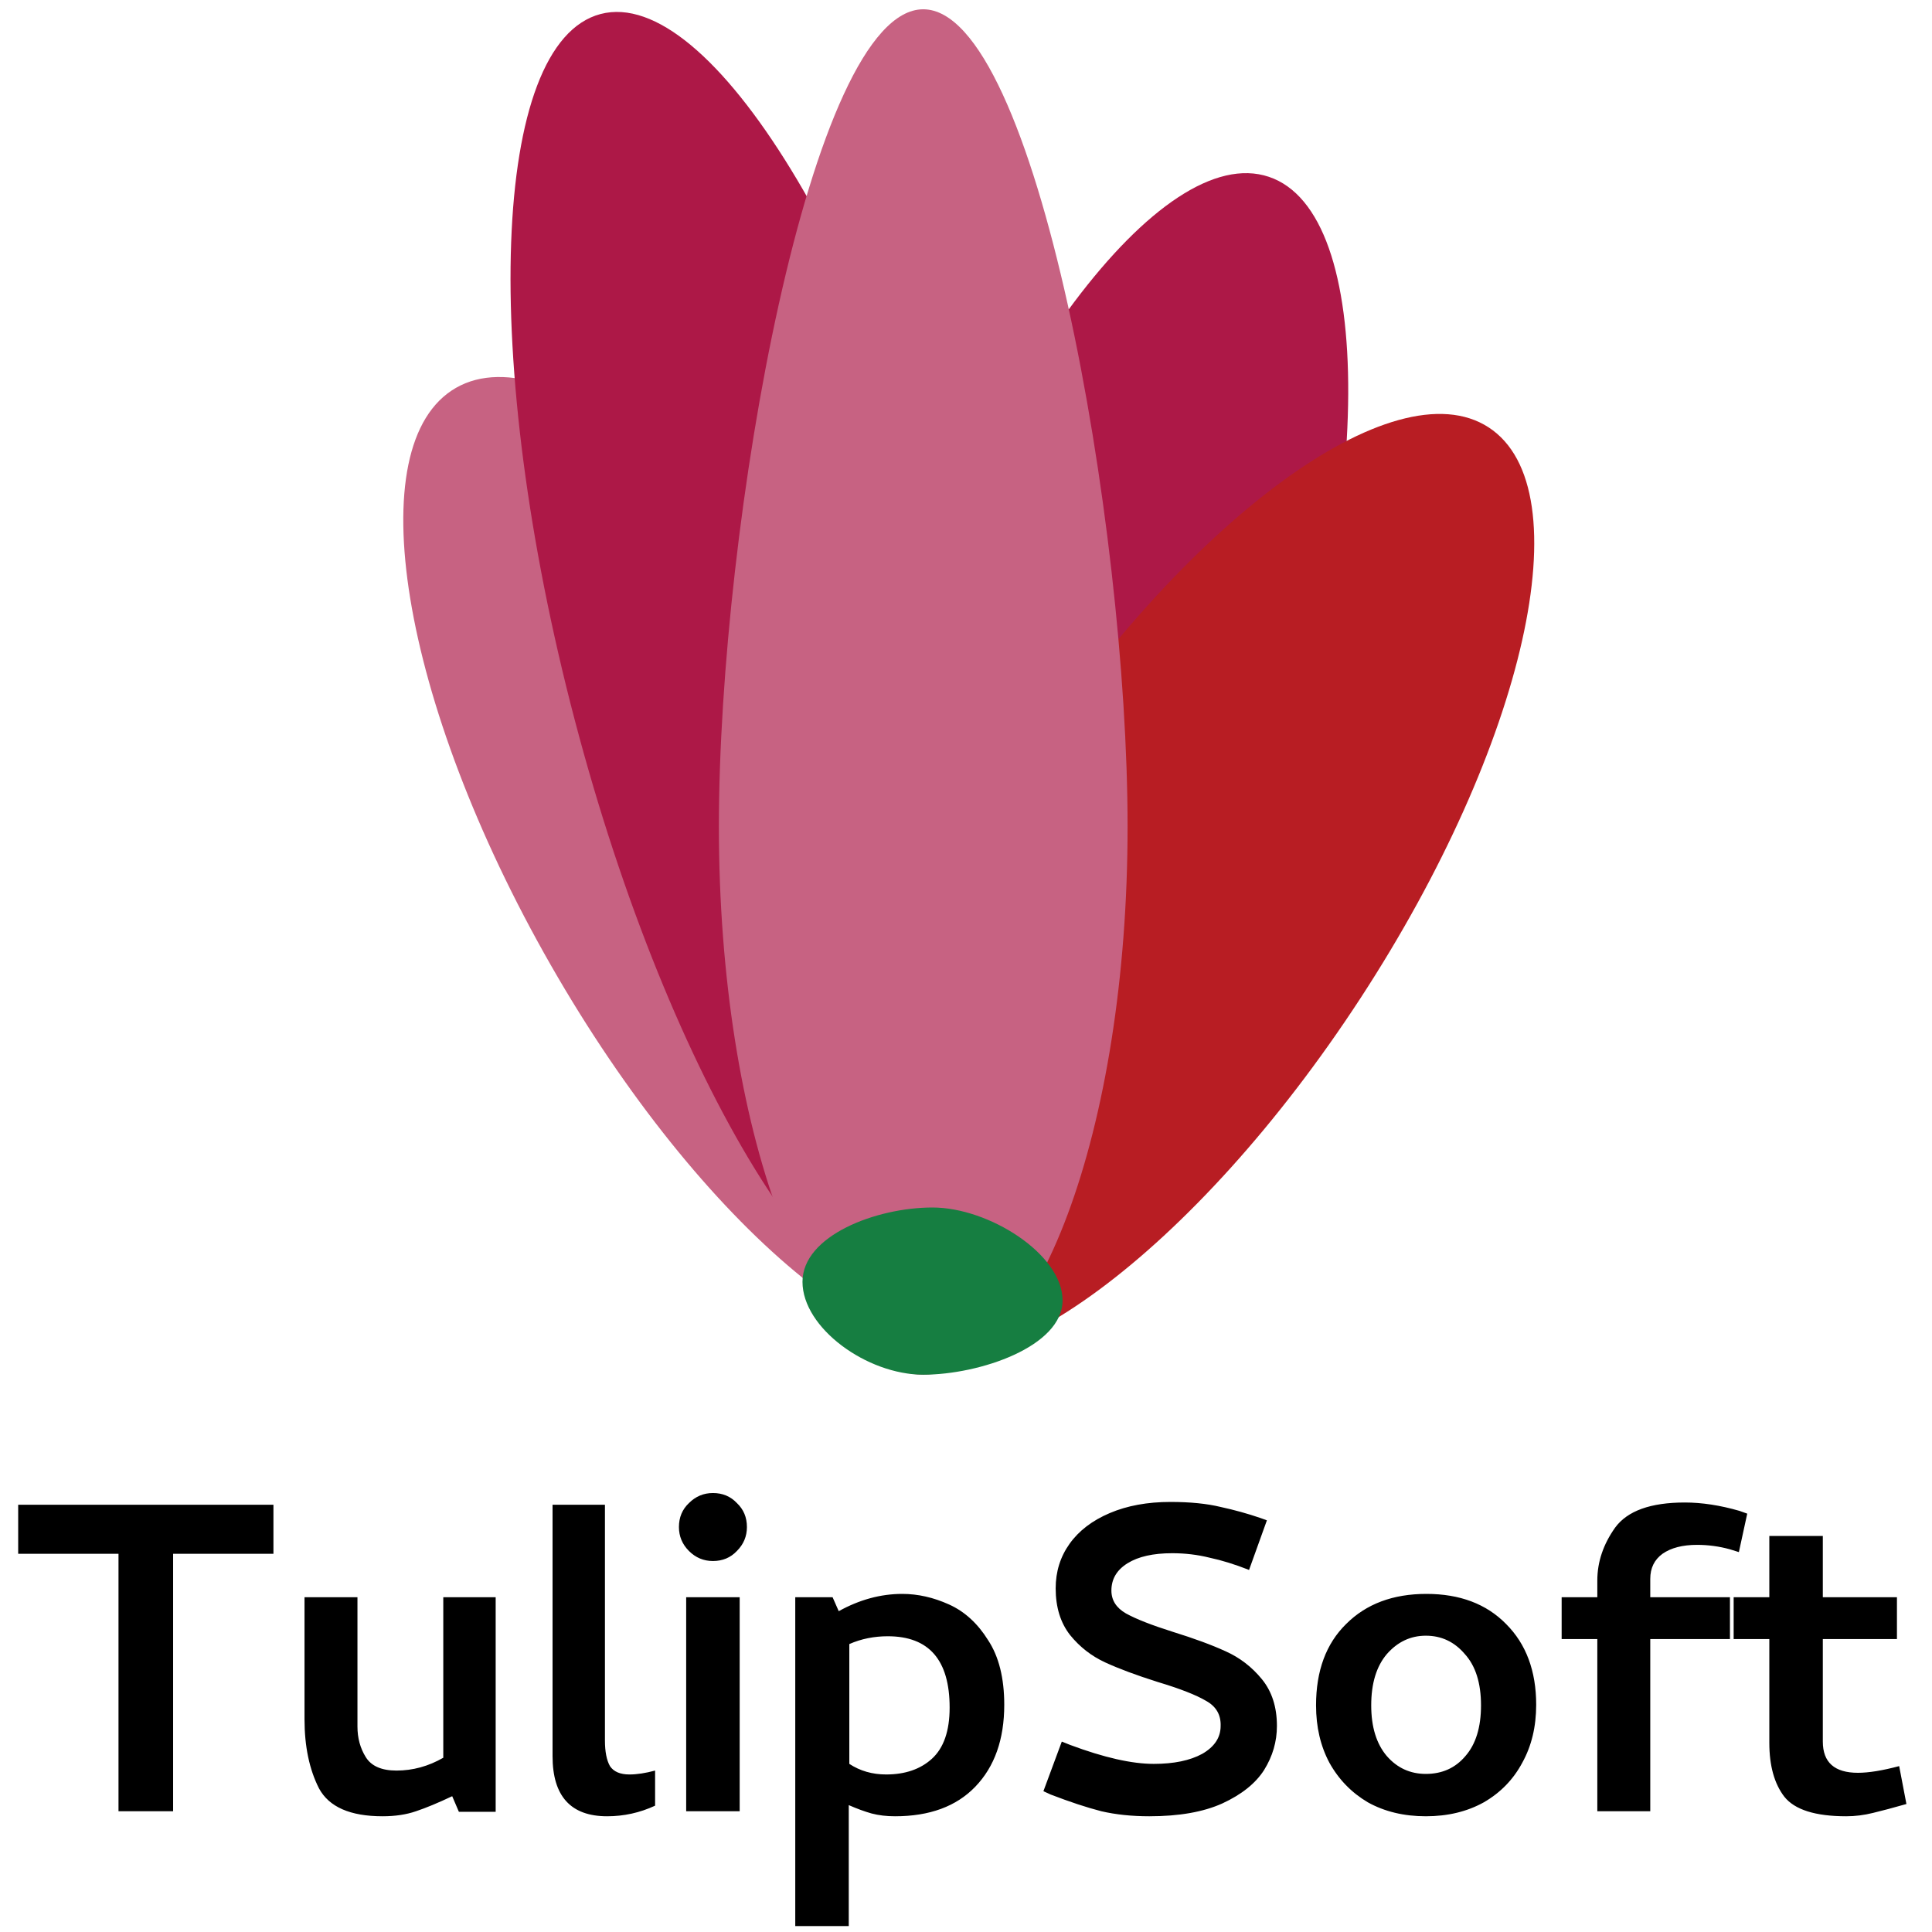
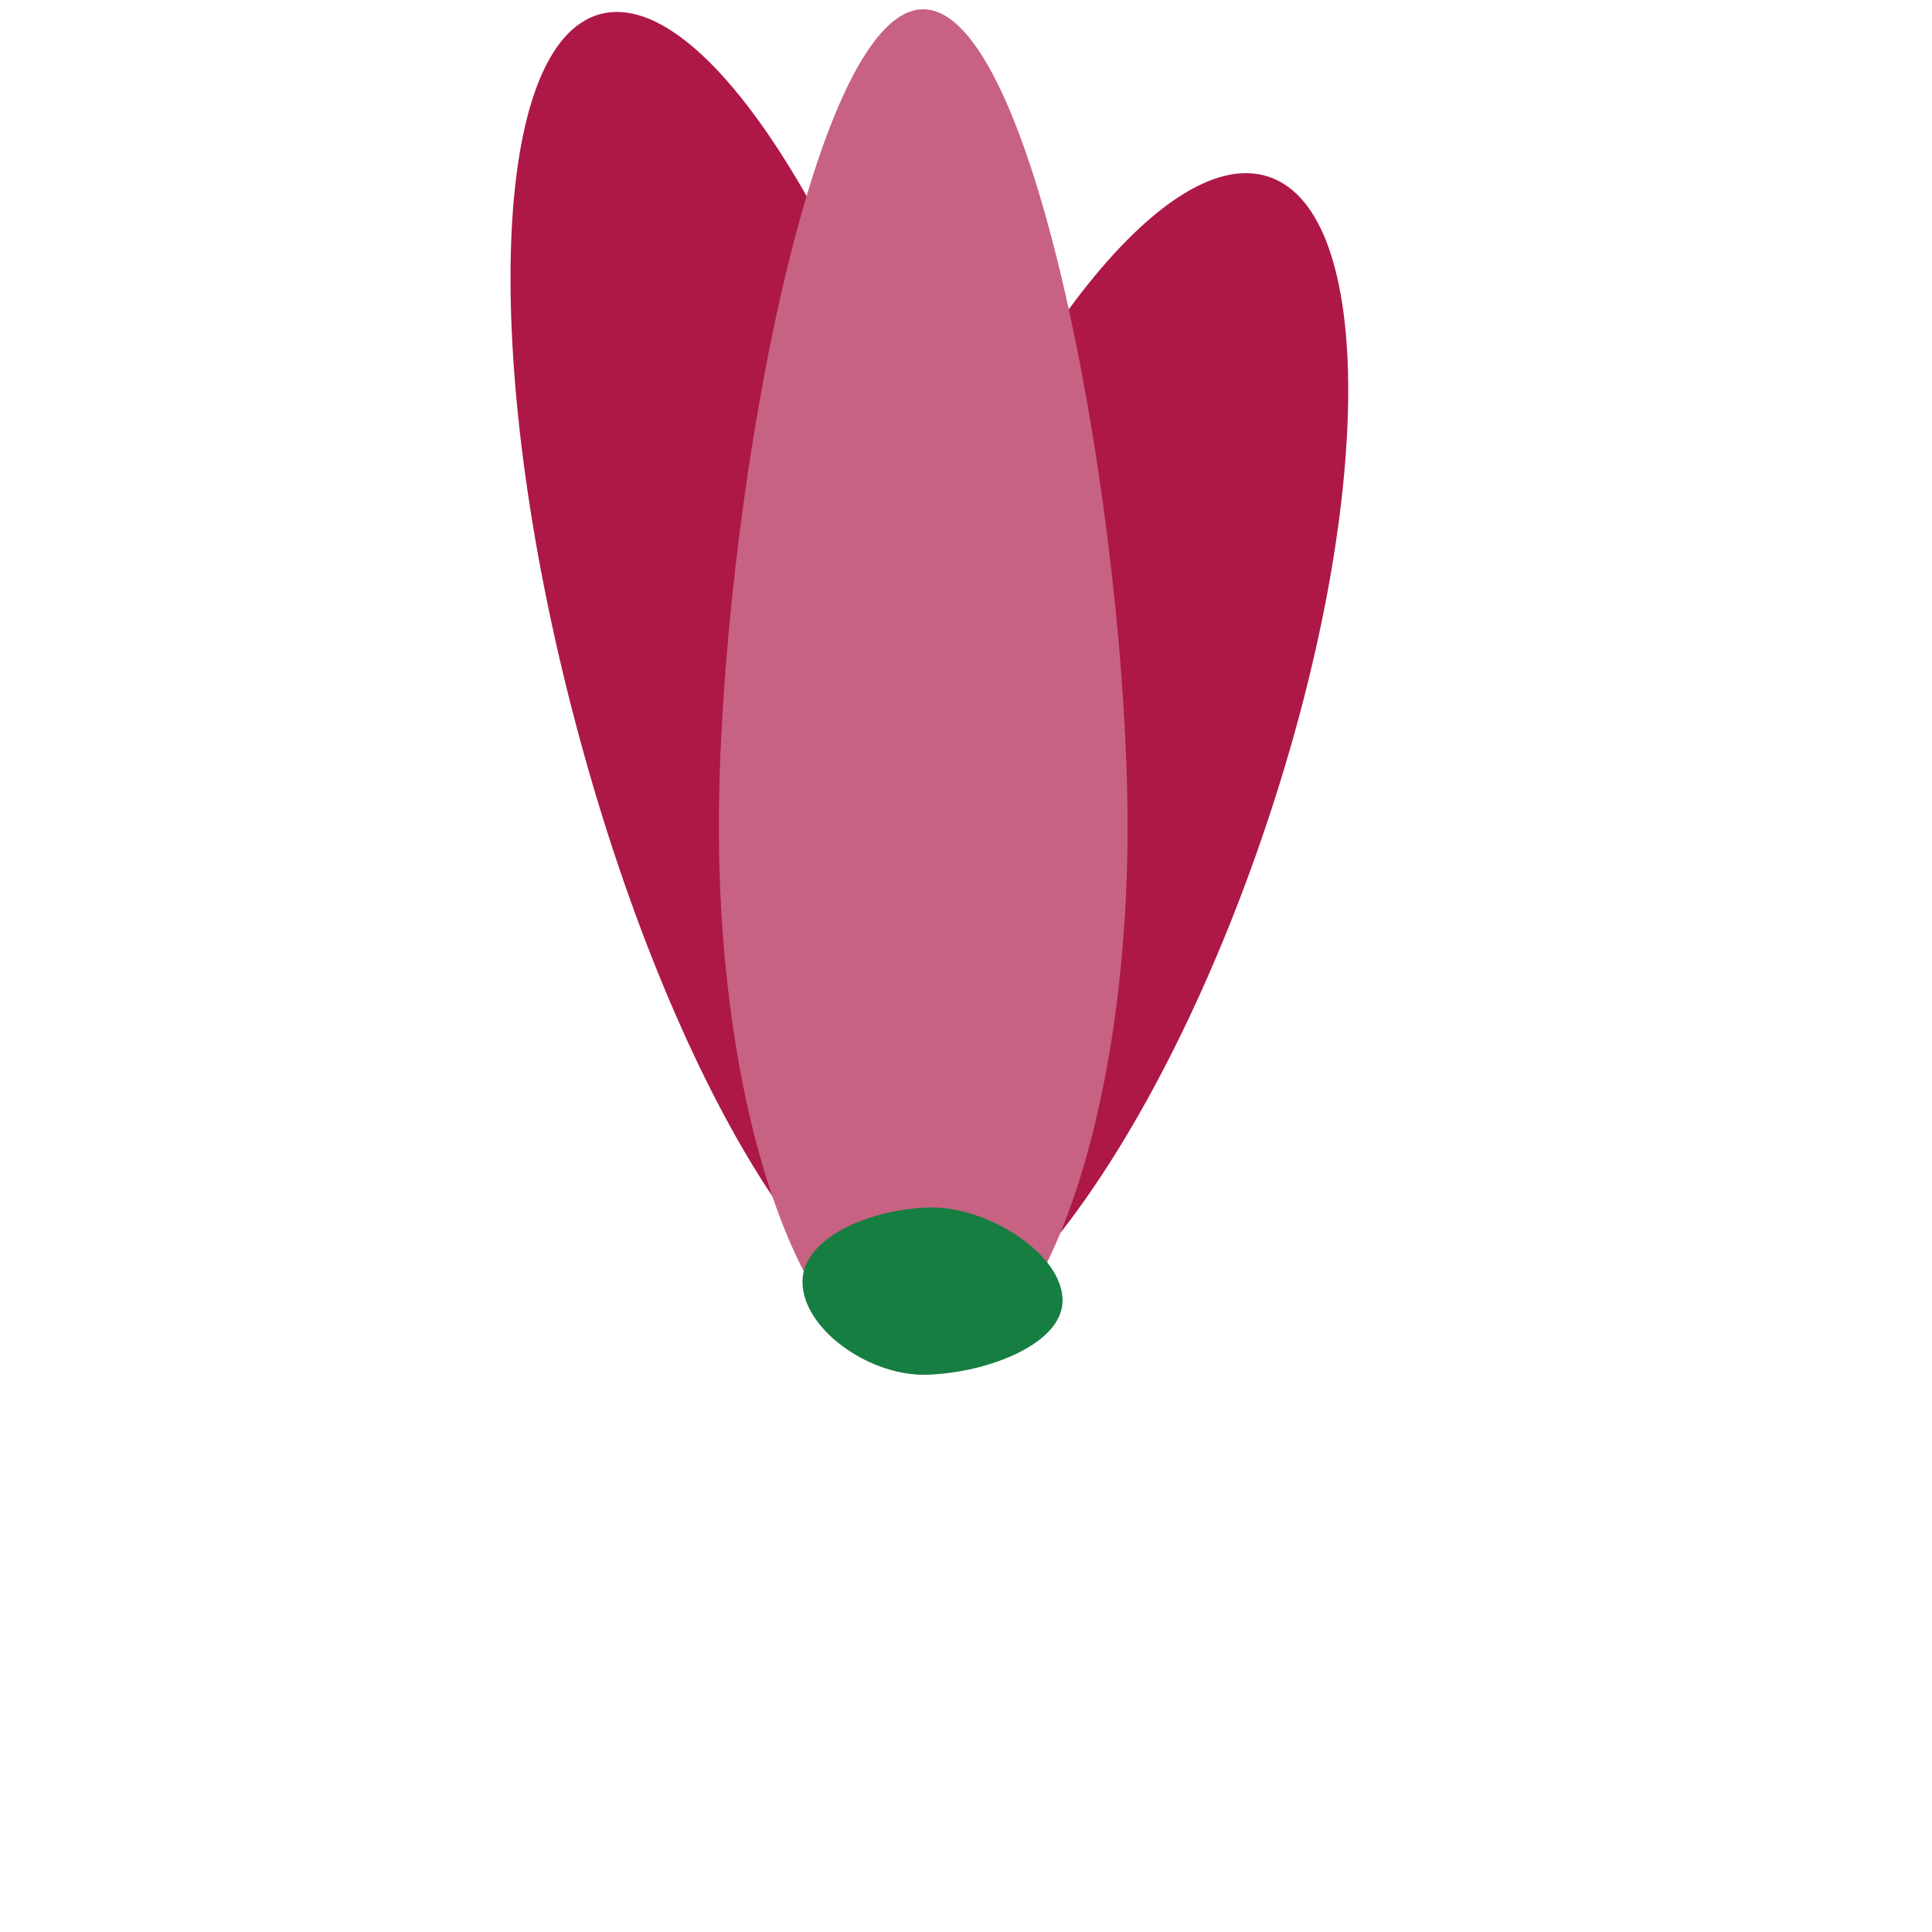
<svg xmlns="http://www.w3.org/2000/svg" width="104" height="104" viewBox="0 0 104 104" fill="none">
-   <path d="M0.979 83.64V81H14.719V83.64H9.319V97.5H6.379V83.64H0.979ZM26.682 97.53H24.702L24.342 96.69C23.582 97.05 22.932 97.32 22.392 97.5C21.872 97.68 21.272 97.77 20.592 97.77C18.852 97.77 17.712 97.27 17.172 96.27C16.652 95.25 16.392 94.01 16.392 92.55V85.98H19.242V92.94C19.242 93.56 19.392 94.11 19.692 94.59C19.992 95.07 20.542 95.31 21.342 95.31C22.222 95.31 23.062 95.08 23.862 94.62V85.98H26.682V97.53ZM32.834 95.07C33.034 95.37 33.384 95.52 33.884 95.52C34.284 95.52 34.744 95.45 35.264 95.31V97.2C34.444 97.58 33.584 97.77 32.684 97.77C30.724 97.77 29.744 96.69 29.744 94.53V81H32.564V93.69C32.564 94.29 32.654 94.75 32.834 95.07ZM36.937 97.5V85.98H39.817V97.5H36.937ZM37.087 83.49C37.447 83.85 37.877 84.03 38.377 84.03C38.897 84.03 39.327 83.85 39.667 83.49C40.027 83.13 40.207 82.7 40.207 82.2C40.207 81.68 40.027 81.25 39.667 80.91C39.327 80.55 38.897 80.37 38.377 80.37C37.877 80.37 37.447 80.55 37.087 80.91C36.727 81.25 36.547 81.68 36.547 82.2C36.547 82.7 36.727 83.13 37.087 83.49ZM42.809 85.98H44.819L45.149 86.73C46.269 86.11 47.409 85.8 48.569 85.8C49.409 85.8 50.249 85.99 51.089 86.37C51.929 86.75 52.629 87.39 53.189 88.29C53.769 89.17 54.059 90.33 54.059 91.77C54.059 93.63 53.539 95.1 52.499 96.18C51.479 97.24 50.039 97.77 48.179 97.77C47.719 97.77 47.299 97.72 46.919 97.62C46.559 97.52 46.149 97.37 45.689 97.17V103.68H42.809V85.98ZM51.119 91.92C51.119 89.36 50.009 88.08 47.789 88.08C47.049 88.08 46.359 88.22 45.719 88.5V94.95C46.299 95.33 46.959 95.52 47.699 95.52C48.719 95.52 49.539 95.24 50.159 94.68C50.799 94.1 51.119 93.18 51.119 91.92ZM65.107 83.85C64.467 83.69 63.797 83.61 63.097 83.61C62.077 83.61 61.277 83.79 60.697 84.15C60.117 84.51 59.827 85 59.827 85.62C59.827 86.14 60.087 86.55 60.607 86.85C61.147 87.15 61.987 87.48 63.127 87.84C64.287 88.2 65.237 88.55 65.977 88.89C66.737 89.23 67.387 89.73 67.927 90.39C68.467 91.05 68.737 91.89 68.737 92.91C68.737 93.75 68.507 94.54 68.047 95.28C67.587 96 66.837 96.6 65.797 97.08C64.777 97.54 63.467 97.77 61.867 97.77C60.927 97.77 60.067 97.68 59.287 97.5C58.507 97.3 57.597 97 56.557 96.6L56.167 96.42L57.157 93.75L57.607 93.93C59.427 94.61 60.927 94.95 62.107 94.95C63.187 94.95 64.057 94.77 64.717 94.41C65.377 94.03 65.707 93.53 65.707 92.91C65.727 92.31 65.467 91.86 64.927 91.56C64.387 91.24 63.517 90.9 62.317 90.54C61.177 90.18 60.237 89.83 59.497 89.49C58.757 89.15 58.127 88.66 57.607 88.02C57.087 87.36 56.827 86.52 56.827 85.5C56.827 84.6 57.077 83.8 57.577 83.1C58.077 82.4 58.797 81.85 59.737 81.45C60.677 81.05 61.767 80.85 63.007 80.85C64.067 80.85 64.967 80.94 65.707 81.12C66.447 81.28 67.167 81.48 67.867 81.72L68.197 81.84L67.237 84.51C66.477 84.21 65.767 83.99 65.107 83.85ZM79.873 97.02C78.973 97.52 77.933 97.77 76.753 97.77C75.573 97.77 74.533 97.52 73.633 97.02C72.753 96.5 72.063 95.79 71.563 94.89C71.083 93.99 70.843 92.96 70.843 91.8C70.843 89.94 71.383 88.48 72.463 87.42C73.543 86.34 74.983 85.8 76.783 85.8C78.583 85.8 80.013 86.34 81.073 87.42C82.153 88.5 82.693 89.95 82.693 91.77C82.693 92.95 82.443 93.99 81.943 94.89C81.463 95.79 80.773 96.5 79.873 97.02ZM78.853 89.04C78.293 88.38 77.593 88.05 76.753 88.05C75.933 88.05 75.233 88.38 74.653 89.04C74.093 89.7 73.813 90.62 73.813 91.8C73.813 92.96 74.093 93.87 74.653 94.53C75.213 95.17 75.913 95.49 76.753 95.49C77.633 95.49 78.343 95.17 78.883 94.53C79.443 93.89 79.723 92.98 79.723 91.8C79.723 90.6 79.433 89.68 78.853 89.04ZM84.064 85.98H85.984V85.08C85.984 84.08 86.304 83.13 86.944 82.23C87.604 81.33 88.854 80.88 90.694 80.88C91.614 80.88 92.594 81.03 93.634 81.33L94.054 81.48L93.604 83.55L93.124 83.4C92.544 83.24 91.954 83.16 91.354 83.16C90.574 83.16 89.954 83.32 89.494 83.64C89.054 83.96 88.834 84.41 88.834 84.99V85.98H93.124V88.23H88.834V97.5H85.984V88.23H84.064V85.98ZM100.013 95.43C100.593 95.43 101.333 95.31 102.233 95.07L102.623 97.11C101.923 97.31 101.323 97.47 100.823 97.59C100.343 97.71 99.863 97.77 99.383 97.77C97.723 97.77 96.613 97.42 96.053 96.72C95.513 96.02 95.243 95.05 95.243 93.81V88.23H93.323V85.98H95.243V82.68H98.123V85.98H102.113V88.23H98.123V93.75C98.123 94.87 98.753 95.43 100.013 95.43Z" fill="black" />
  <path d="M68.139 44.482C62.29 61.854 52.881 74.364 47.123 72.425C41.366 70.487 41.44 54.833 47.289 37.462C53.139 20.09 62.548 7.58 68.306 9.519C74.063 11.457 73.989 27.111 68.139 44.482Z" fill="#AD1847" />
-   <path d="M48.743 41.022C56.832 55.165 59.114 69.075 53.841 72.091C48.567 75.107 37.735 66.088 29.646 51.945C21.557 37.802 19.275 23.892 24.549 20.876C29.822 17.86 40.654 26.88 48.743 41.022Z" fill="#C76282" />
  <path d="M52.224 33.196C57.337 52.656 56.719 69.684 50.843 71.228C44.968 72.771 36.059 58.247 30.946 38.786C25.833 19.326 26.451 2.299 32.327 0.755C38.202 -0.789 47.111 13.735 52.224 33.196Z" fill="#AD1847" />
-   <path d="M73.239 53.727C64.341 67.375 53.002 75.749 47.913 72.431C42.824 69.113 45.912 55.359 54.81 41.711C63.709 28.064 75.048 19.69 80.137 23.008C85.226 26.326 82.138 40.079 73.239 53.727Z" fill="#B81D23" />
  <path d="M60.698 44.5C60.698 60.792 55.773 74 49.698 74C43.623 74 38.698 60.792 38.698 44.5C38.698 28.208 43.623 0.5 49.698 0.5C55.773 0.5 60.698 28.208 60.698 44.5Z" fill="#C76282" />
  <path d="M57.198 70C57.198 72.485 52.736 74 49.698 74C46.661 74 43.198 71.485 43.198 69C43.198 66.515 47.161 65 50.198 65C53.236 65 57.198 67.515 57.198 70Z" fill="#167E41" />
</svg>